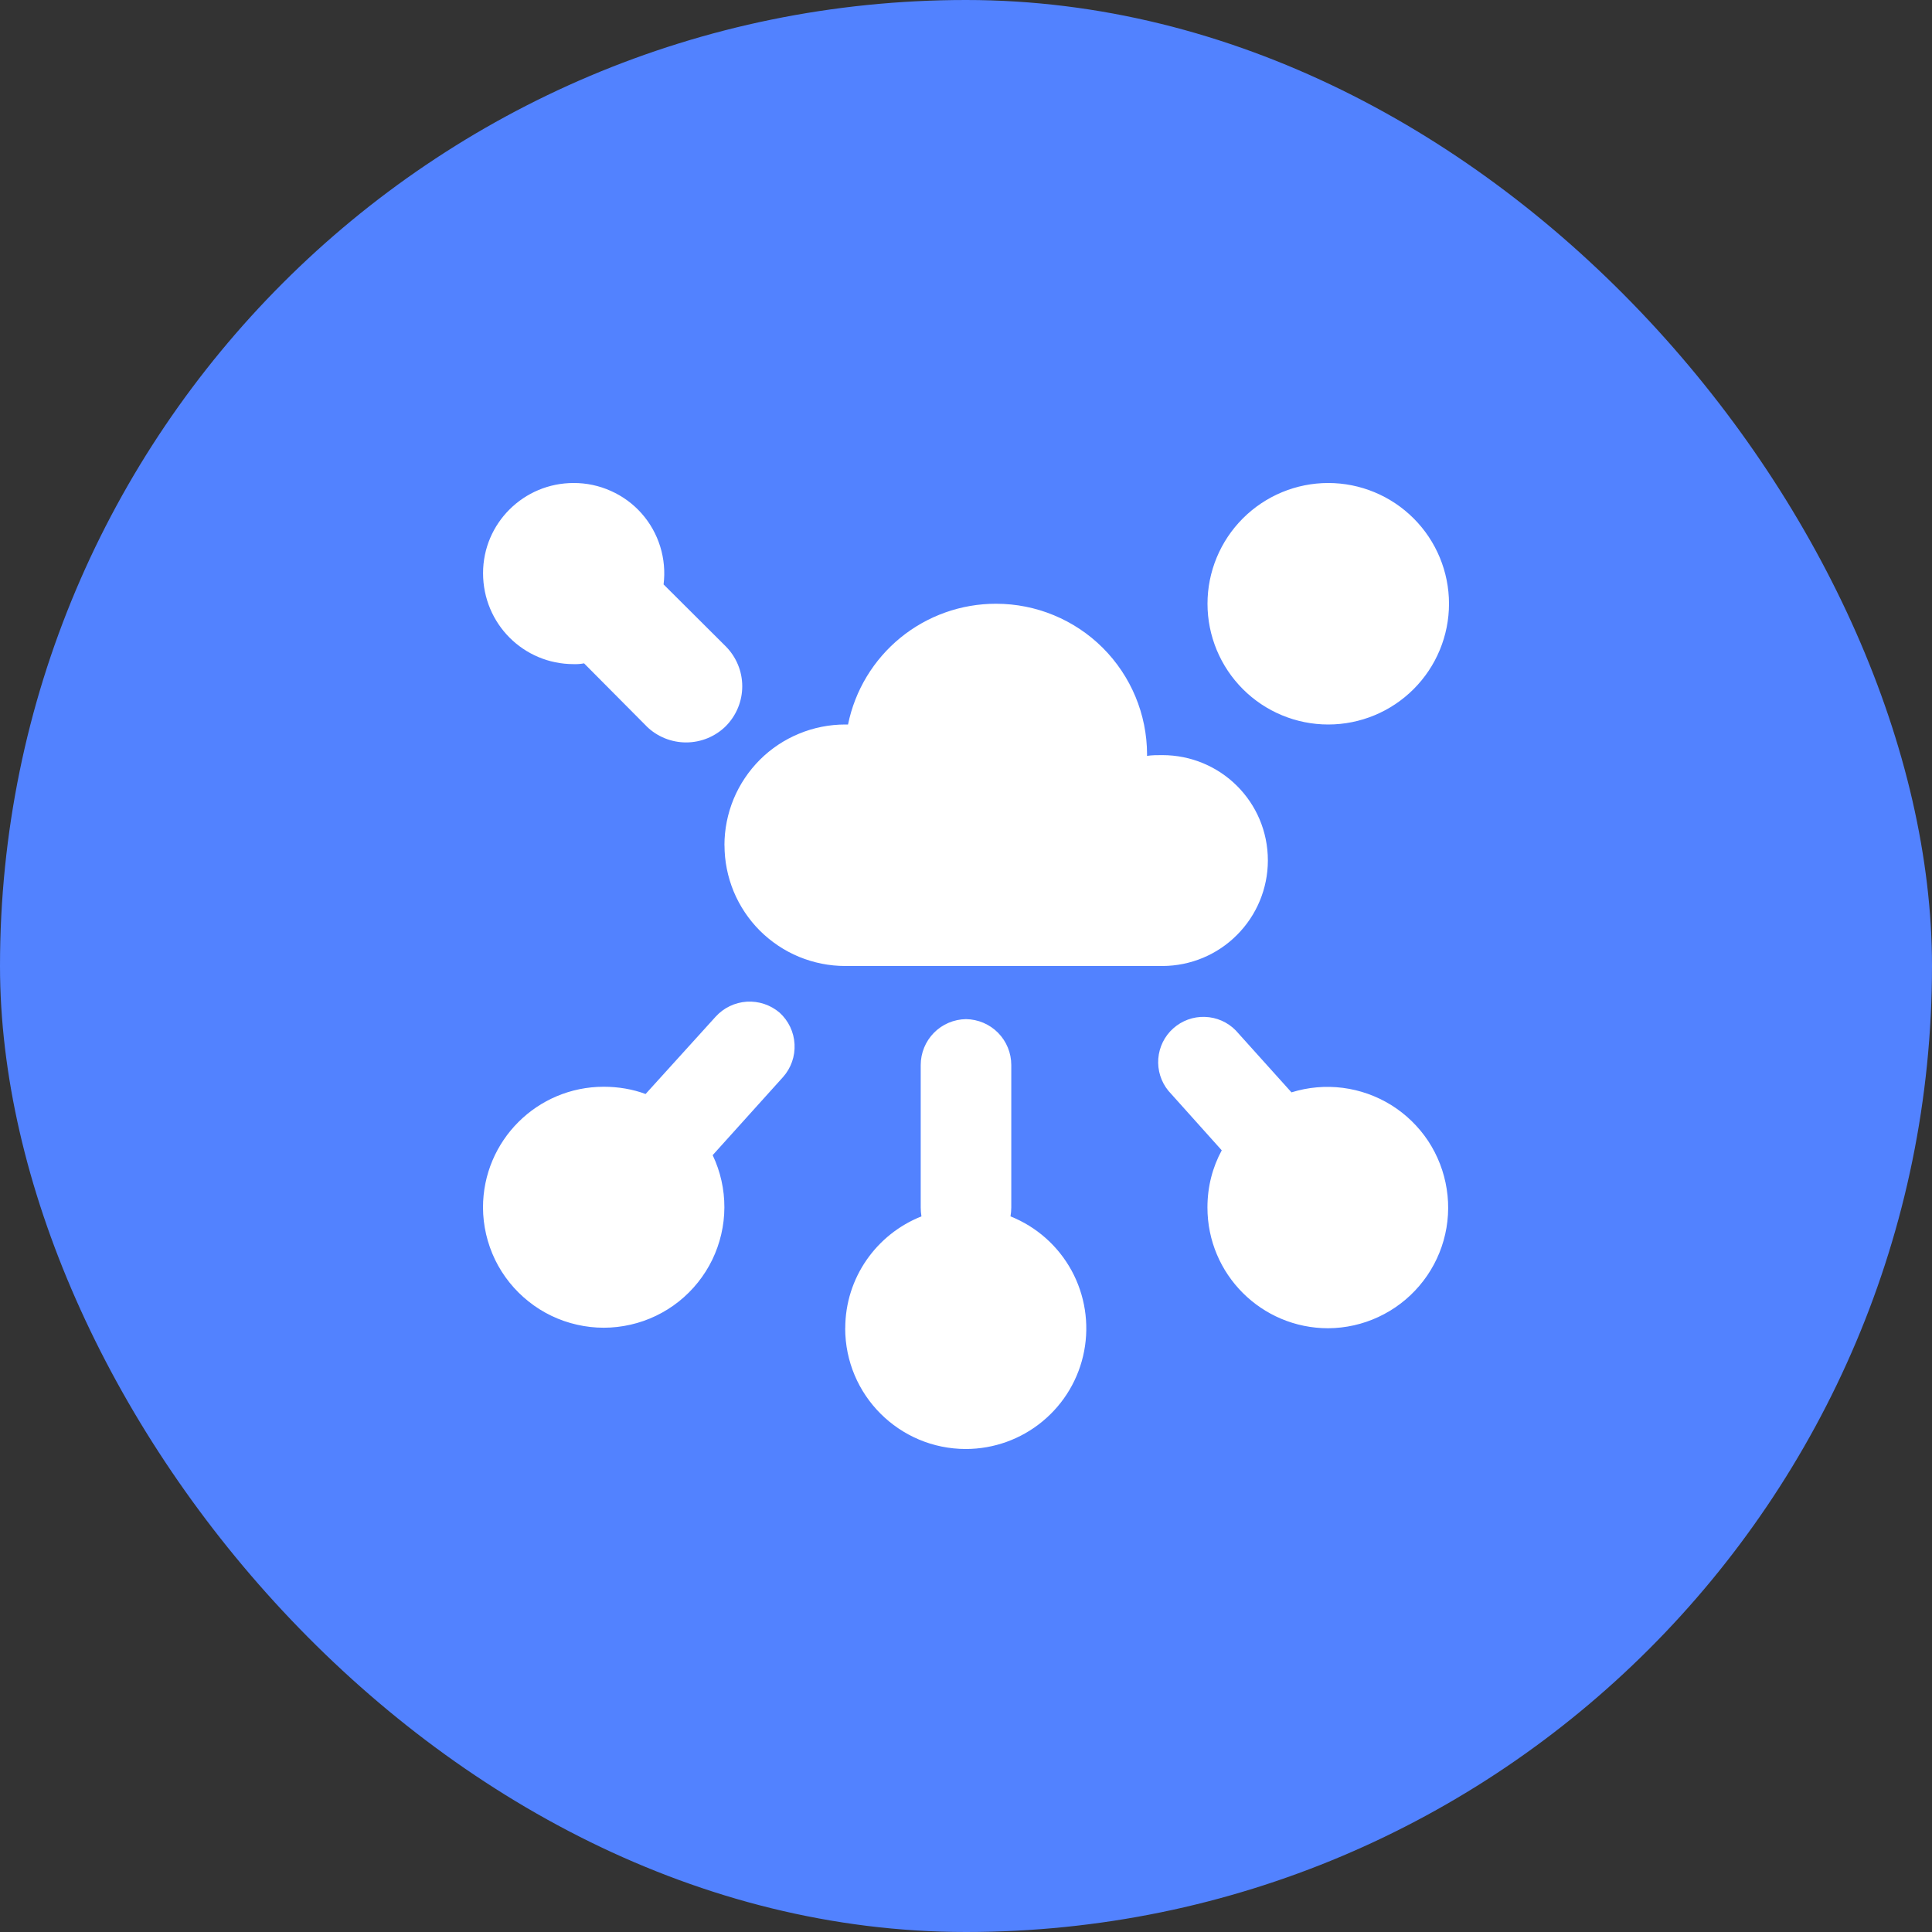
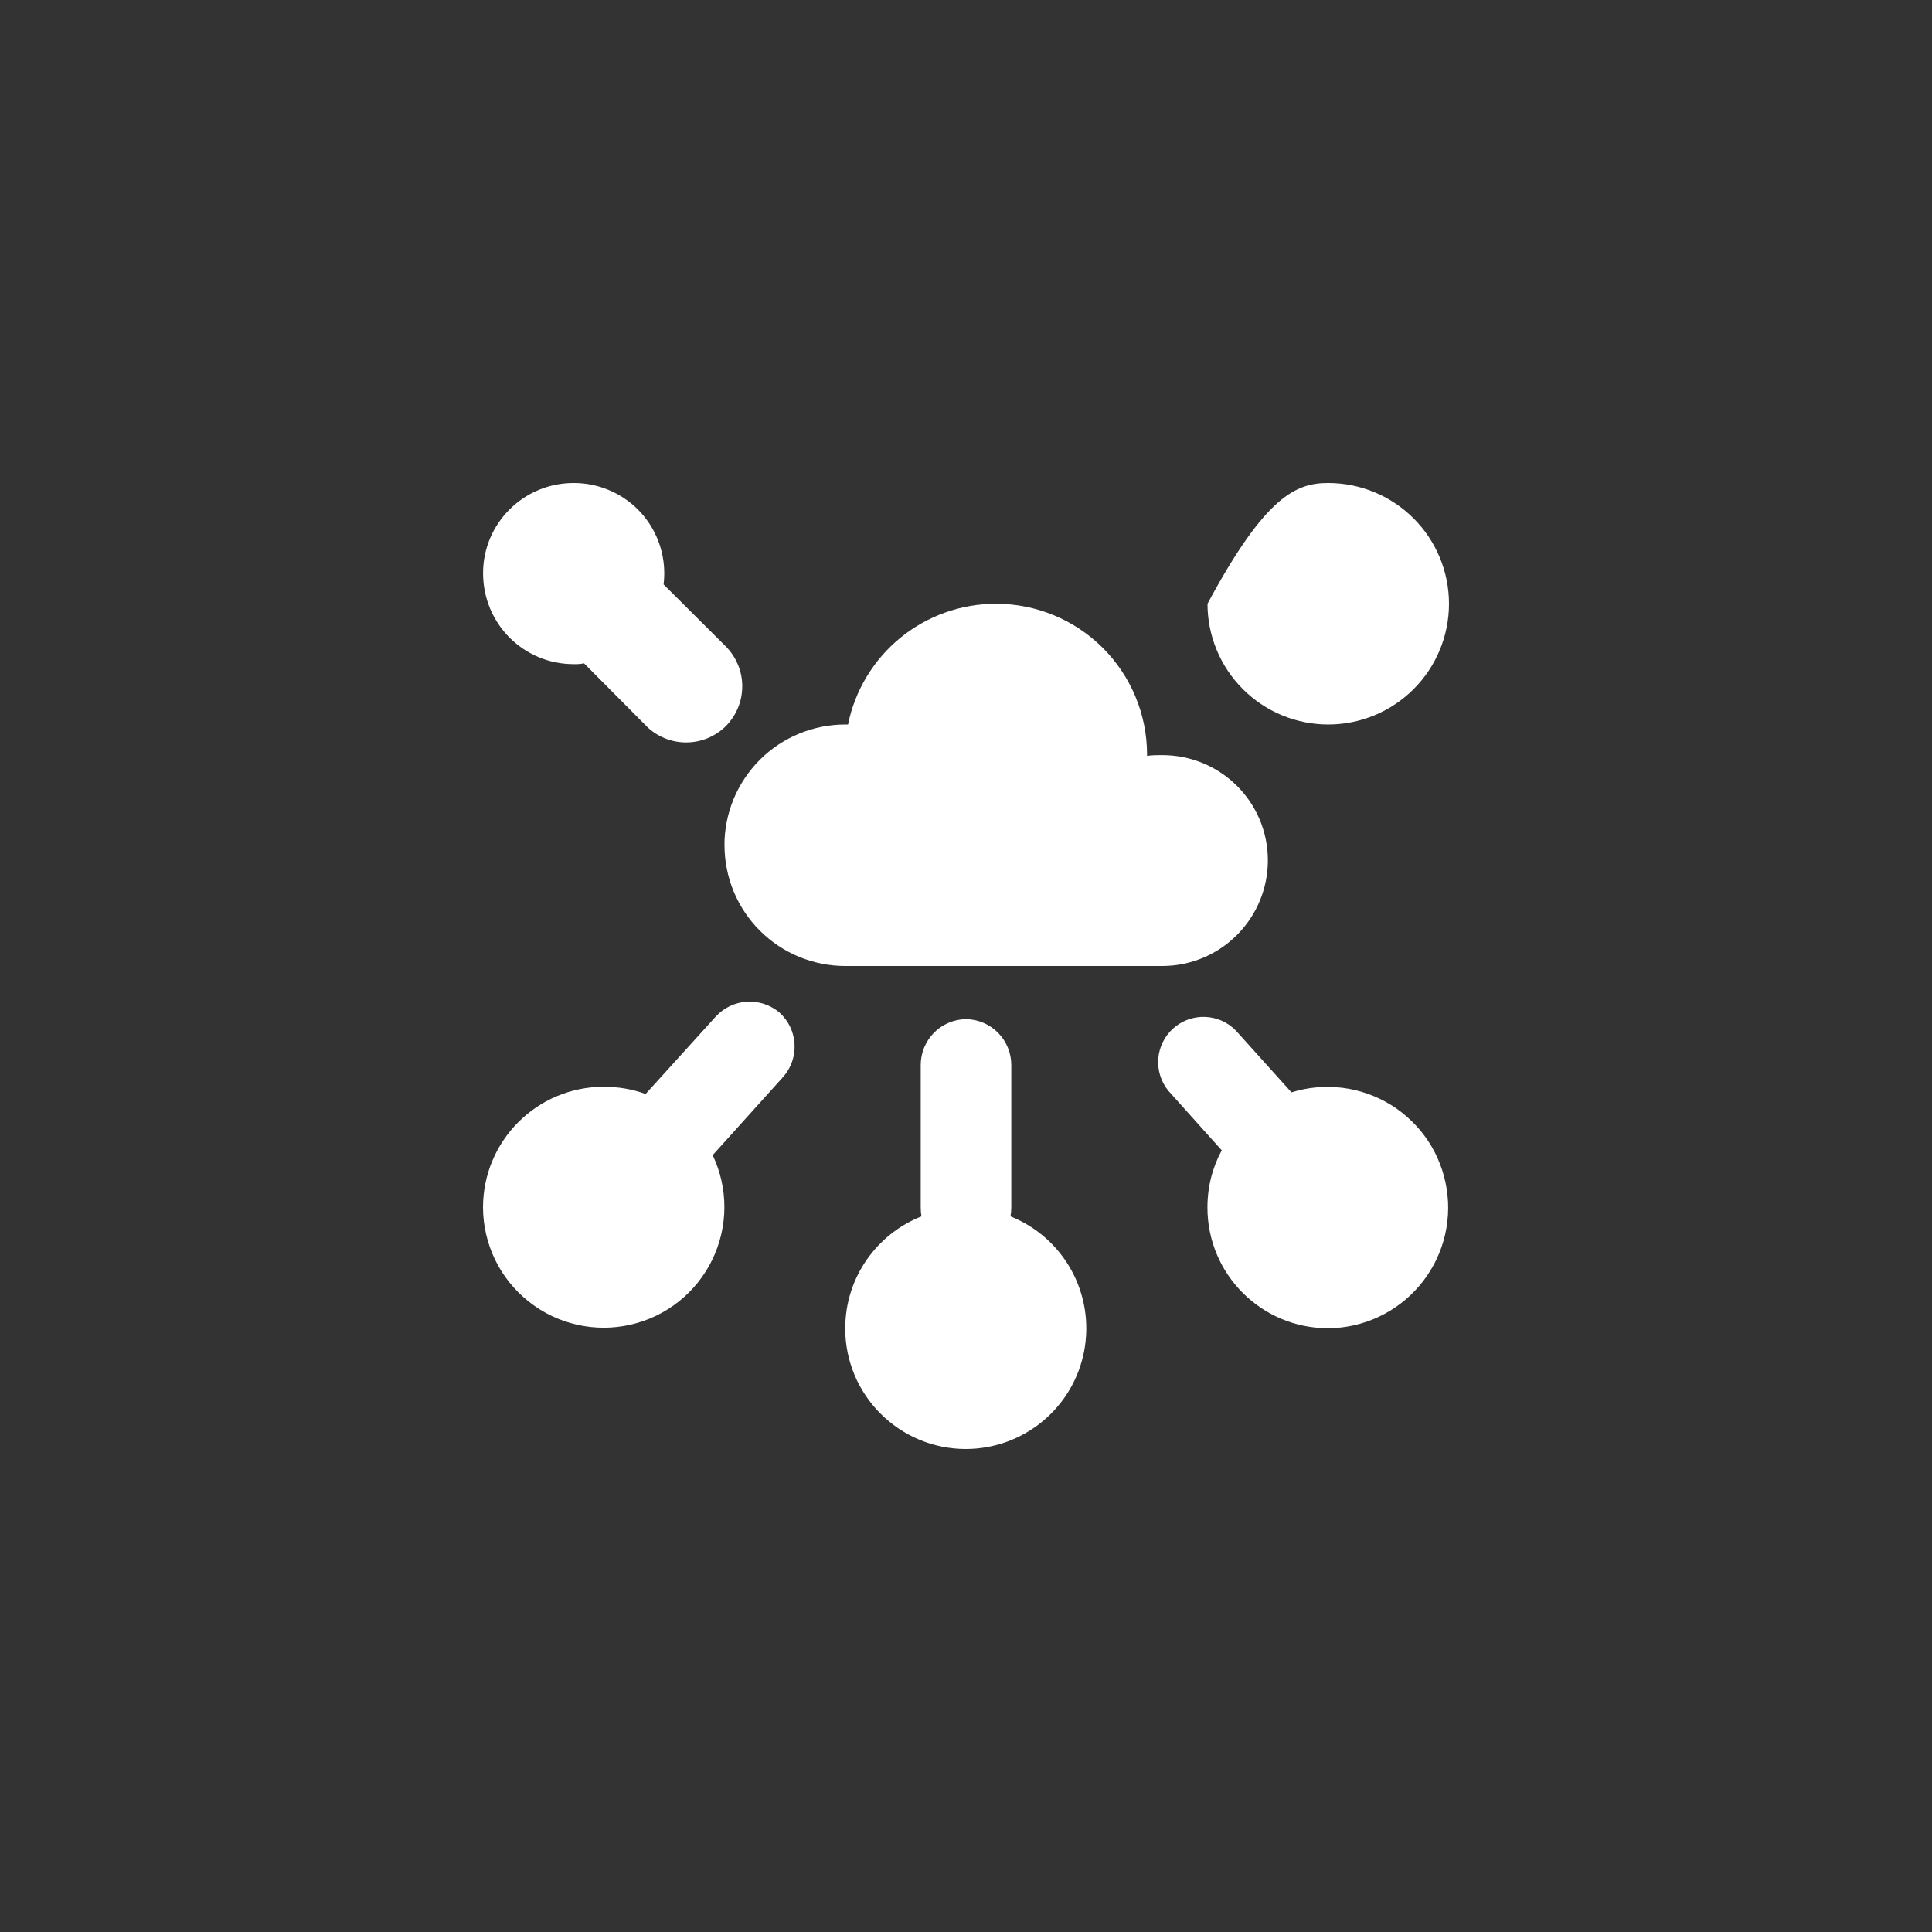
<svg xmlns="http://www.w3.org/2000/svg" width="32" height="32" viewBox="0 0 32 32" fill="none">
  <rect x="0" y="0" width="32" height="32" fill="#333333" stroke="none" />
-   <rect width="32" height="32" rx="16" fill="#5282FF" />
-   <path fill-rule="evenodd" clip-rule="evenodd" d="M14 22C14 21.16 14.522 20.44 15.262 20.147C15.254 20.098 15.25 20.049 15.25 20V17.64C15.25 17.44 15.329 17.248 15.469 17.106C15.609 16.964 15.8 16.883 16 16.88C16.2 16.883 16.391 16.964 16.531 17.106C16.671 17.248 16.75 17.44 16.75 17.64V20C16.75 20.049 16.745 20.098 16.737 20.147C17.168 20.319 17.525 20.636 17.748 21.043C17.97 21.45 18.044 21.922 17.957 22.378C17.87 22.834 17.627 23.245 17.269 23.541C16.912 23.837 16.463 23.999 15.999 24C14.895 24 13.999 23.107 13.999 22H14ZM8 20C8 18.893 8.896 18 10 18C10.242 18 10.477 18.04 10.693 18.12L11.853 16.84C11.986 16.693 12.171 16.604 12.369 16.591C12.567 16.579 12.762 16.644 12.913 16.773C13.061 16.908 13.15 17.095 13.16 17.295C13.171 17.495 13.102 17.691 12.969 17.84L11.804 19.133C11.933 19.404 11.999 19.7 11.998 19.999C11.997 20.299 11.928 20.594 11.798 20.864C11.667 21.133 11.478 21.37 11.243 21.557C11.009 21.743 10.735 21.875 10.443 21.941C10.151 22.008 9.848 22.008 9.556 21.941C9.264 21.875 8.99 21.744 8.756 21.557C8.521 21.371 8.331 21.134 8.2 20.865C8.07 20.595 8.001 20.3 8 20V20ZM19.999 20C19.999 19.653 20.084 19.333 20.236 19.053L19.352 18.067C19.23 17.918 19.17 17.727 19.185 17.534C19.2 17.342 19.288 17.162 19.432 17.034C19.576 16.905 19.764 16.836 19.957 16.843C20.15 16.849 20.333 16.929 20.468 17.067L21.391 18.093C21.665 18.007 21.955 17.982 22.24 18.018C22.526 18.055 22.799 18.152 23.044 18.304C23.288 18.456 23.496 18.659 23.655 18.898C23.813 19.138 23.918 19.41 23.962 19.694C24.007 19.978 23.989 20.268 23.911 20.545C23.833 20.821 23.696 21.078 23.509 21.297C23.323 21.516 23.091 21.692 22.831 21.813C22.57 21.935 22.287 21.998 21.999 22C20.895 22 19.999 21.107 19.999 20ZM11.999 14C11.999 13.737 12.051 13.477 12.151 13.234C12.252 12.991 12.4 12.771 12.585 12.585C12.771 12.399 12.992 12.252 13.235 12.152C13.478 12.051 13.738 12 14.001 12H14.046C14.161 11.435 14.468 10.927 14.915 10.562C15.362 10.198 15.921 9.999 16.498 10C17.16 10 17.795 10.262 18.264 10.729C18.733 11.197 18.997 11.831 18.999 12.493L18.998 12.52C19.08 12.507 19.164 12.507 19.25 12.507C20.215 12.507 21 13.28 21 14.253C20.999 14.716 20.815 15.159 20.488 15.486C20.162 15.814 19.719 15.998 19.256 16H14.001C13.738 16 13.478 15.948 13.235 15.848C12.993 15.748 12.772 15.6 12.586 15.415C12.4 15.229 12.253 15.008 12.152 14.766C12.052 14.523 12 14.263 12 14H11.999ZM10.707 12.027L9.674 10.987C9.617 10.998 9.559 11.002 9.501 11C8.673 11 8.001 10.333 8.001 9.493C8.001 8.667 8.673 8 9.501 8C9.713 7.999 9.924 8.044 10.117 8.131C10.311 8.217 10.485 8.344 10.626 8.503C10.767 8.662 10.872 8.849 10.935 9.052C10.998 9.255 11.017 9.469 10.991 9.68L12.022 10.707C12.196 10.883 12.294 11.12 12.294 11.367C12.294 11.614 12.196 11.851 12.022 12.027C11.847 12.2 11.61 12.297 11.364 12.297C11.118 12.297 10.881 12.2 10.706 12.027H10.707ZM20 10C20 9.47 20.211 8.961 20.586 8.586C20.961 8.211 21.47 8 22 8C22.53 8 23.039 8.211 23.414 8.586C23.789 8.961 24 9.47 24 10C24 10.53 23.789 11.039 23.414 11.414C23.039 11.789 22.53 12 22 12C21.47 12 20.961 11.789 20.586 11.414C20.211 11.039 20 10.53 20 10Z" fill="white" />
+   <path fill-rule="evenodd" clip-rule="evenodd" d="M14 22C14 21.16 14.522 20.44 15.262 20.147C15.254 20.098 15.25 20.049 15.25 20V17.64C15.25 17.44 15.329 17.248 15.469 17.106C15.609 16.964 15.8 16.883 16 16.88C16.2 16.883 16.391 16.964 16.531 17.106C16.671 17.248 16.75 17.44 16.75 17.64V20C16.75 20.049 16.745 20.098 16.737 20.147C17.168 20.319 17.525 20.636 17.748 21.043C17.97 21.45 18.044 21.922 17.957 22.378C17.87 22.834 17.627 23.245 17.269 23.541C16.912 23.837 16.463 23.999 15.999 24C14.895 24 13.999 23.107 13.999 22H14ZM8 20C8 18.893 8.896 18 10 18C10.242 18 10.477 18.04 10.693 18.12L11.853 16.84C11.986 16.693 12.171 16.604 12.369 16.591C12.567 16.579 12.762 16.644 12.913 16.773C13.061 16.908 13.15 17.095 13.16 17.295C13.171 17.495 13.102 17.691 12.969 17.84L11.804 19.133C11.933 19.404 11.999 19.7 11.998 19.999C11.997 20.299 11.928 20.594 11.798 20.864C11.667 21.133 11.478 21.37 11.243 21.557C11.009 21.743 10.735 21.875 10.443 21.941C10.151 22.008 9.848 22.008 9.556 21.941C9.264 21.875 8.99 21.744 8.756 21.557C8.521 21.371 8.331 21.134 8.2 20.865C8.07 20.595 8.001 20.3 8 20V20ZM19.999 20C19.999 19.653 20.084 19.333 20.236 19.053L19.352 18.067C19.23 17.918 19.17 17.727 19.185 17.534C19.2 17.342 19.288 17.162 19.432 17.034C19.576 16.905 19.764 16.836 19.957 16.843C20.15 16.849 20.333 16.929 20.468 17.067L21.391 18.093C21.665 18.007 21.955 17.982 22.24 18.018C22.526 18.055 22.799 18.152 23.044 18.304C23.288 18.456 23.496 18.659 23.655 18.898C23.813 19.138 23.918 19.41 23.962 19.694C24.007 19.978 23.989 20.268 23.911 20.545C23.833 20.821 23.696 21.078 23.509 21.297C23.323 21.516 23.091 21.692 22.831 21.813C22.57 21.935 22.287 21.998 21.999 22C20.895 22 19.999 21.107 19.999 20ZM11.999 14C11.999 13.737 12.051 13.477 12.151 13.234C12.252 12.991 12.4 12.771 12.585 12.585C12.771 12.399 12.992 12.252 13.235 12.152C13.478 12.051 13.738 12 14.001 12H14.046C14.161 11.435 14.468 10.927 14.915 10.562C15.362 10.198 15.921 9.999 16.498 10C17.16 10 17.795 10.262 18.264 10.729C18.733 11.197 18.997 11.831 18.999 12.493L18.998 12.52C19.08 12.507 19.164 12.507 19.25 12.507C20.215 12.507 21 13.28 21 14.253C20.999 14.716 20.815 15.159 20.488 15.486C20.162 15.814 19.719 15.998 19.256 16H14.001C13.738 16 13.478 15.948 13.235 15.848C12.993 15.748 12.772 15.6 12.586 15.415C12.4 15.229 12.253 15.008 12.152 14.766C12.052 14.523 12 14.263 12 14H11.999ZM10.707 12.027L9.674 10.987C9.617 10.998 9.559 11.002 9.501 11C8.673 11 8.001 10.333 8.001 9.493C8.001 8.667 8.673 8 9.501 8C9.713 7.999 9.924 8.044 10.117 8.131C10.311 8.217 10.485 8.344 10.626 8.503C10.767 8.662 10.872 8.849 10.935 9.052C10.998 9.255 11.017 9.469 10.991 9.68L12.022 10.707C12.196 10.883 12.294 11.12 12.294 11.367C12.294 11.614 12.196 11.851 12.022 12.027C11.847 12.2 11.61 12.297 11.364 12.297C11.118 12.297 10.881 12.2 10.706 12.027H10.707ZM20 10C20.961 8.211 21.47 8 22 8C22.53 8 23.039 8.211 23.414 8.586C23.789 8.961 24 9.47 24 10C24 10.53 23.789 11.039 23.414 11.414C23.039 11.789 22.53 12 22 12C21.47 12 20.961 11.789 20.586 11.414C20.211 11.039 20 10.53 20 10Z" fill="white" />
</svg>